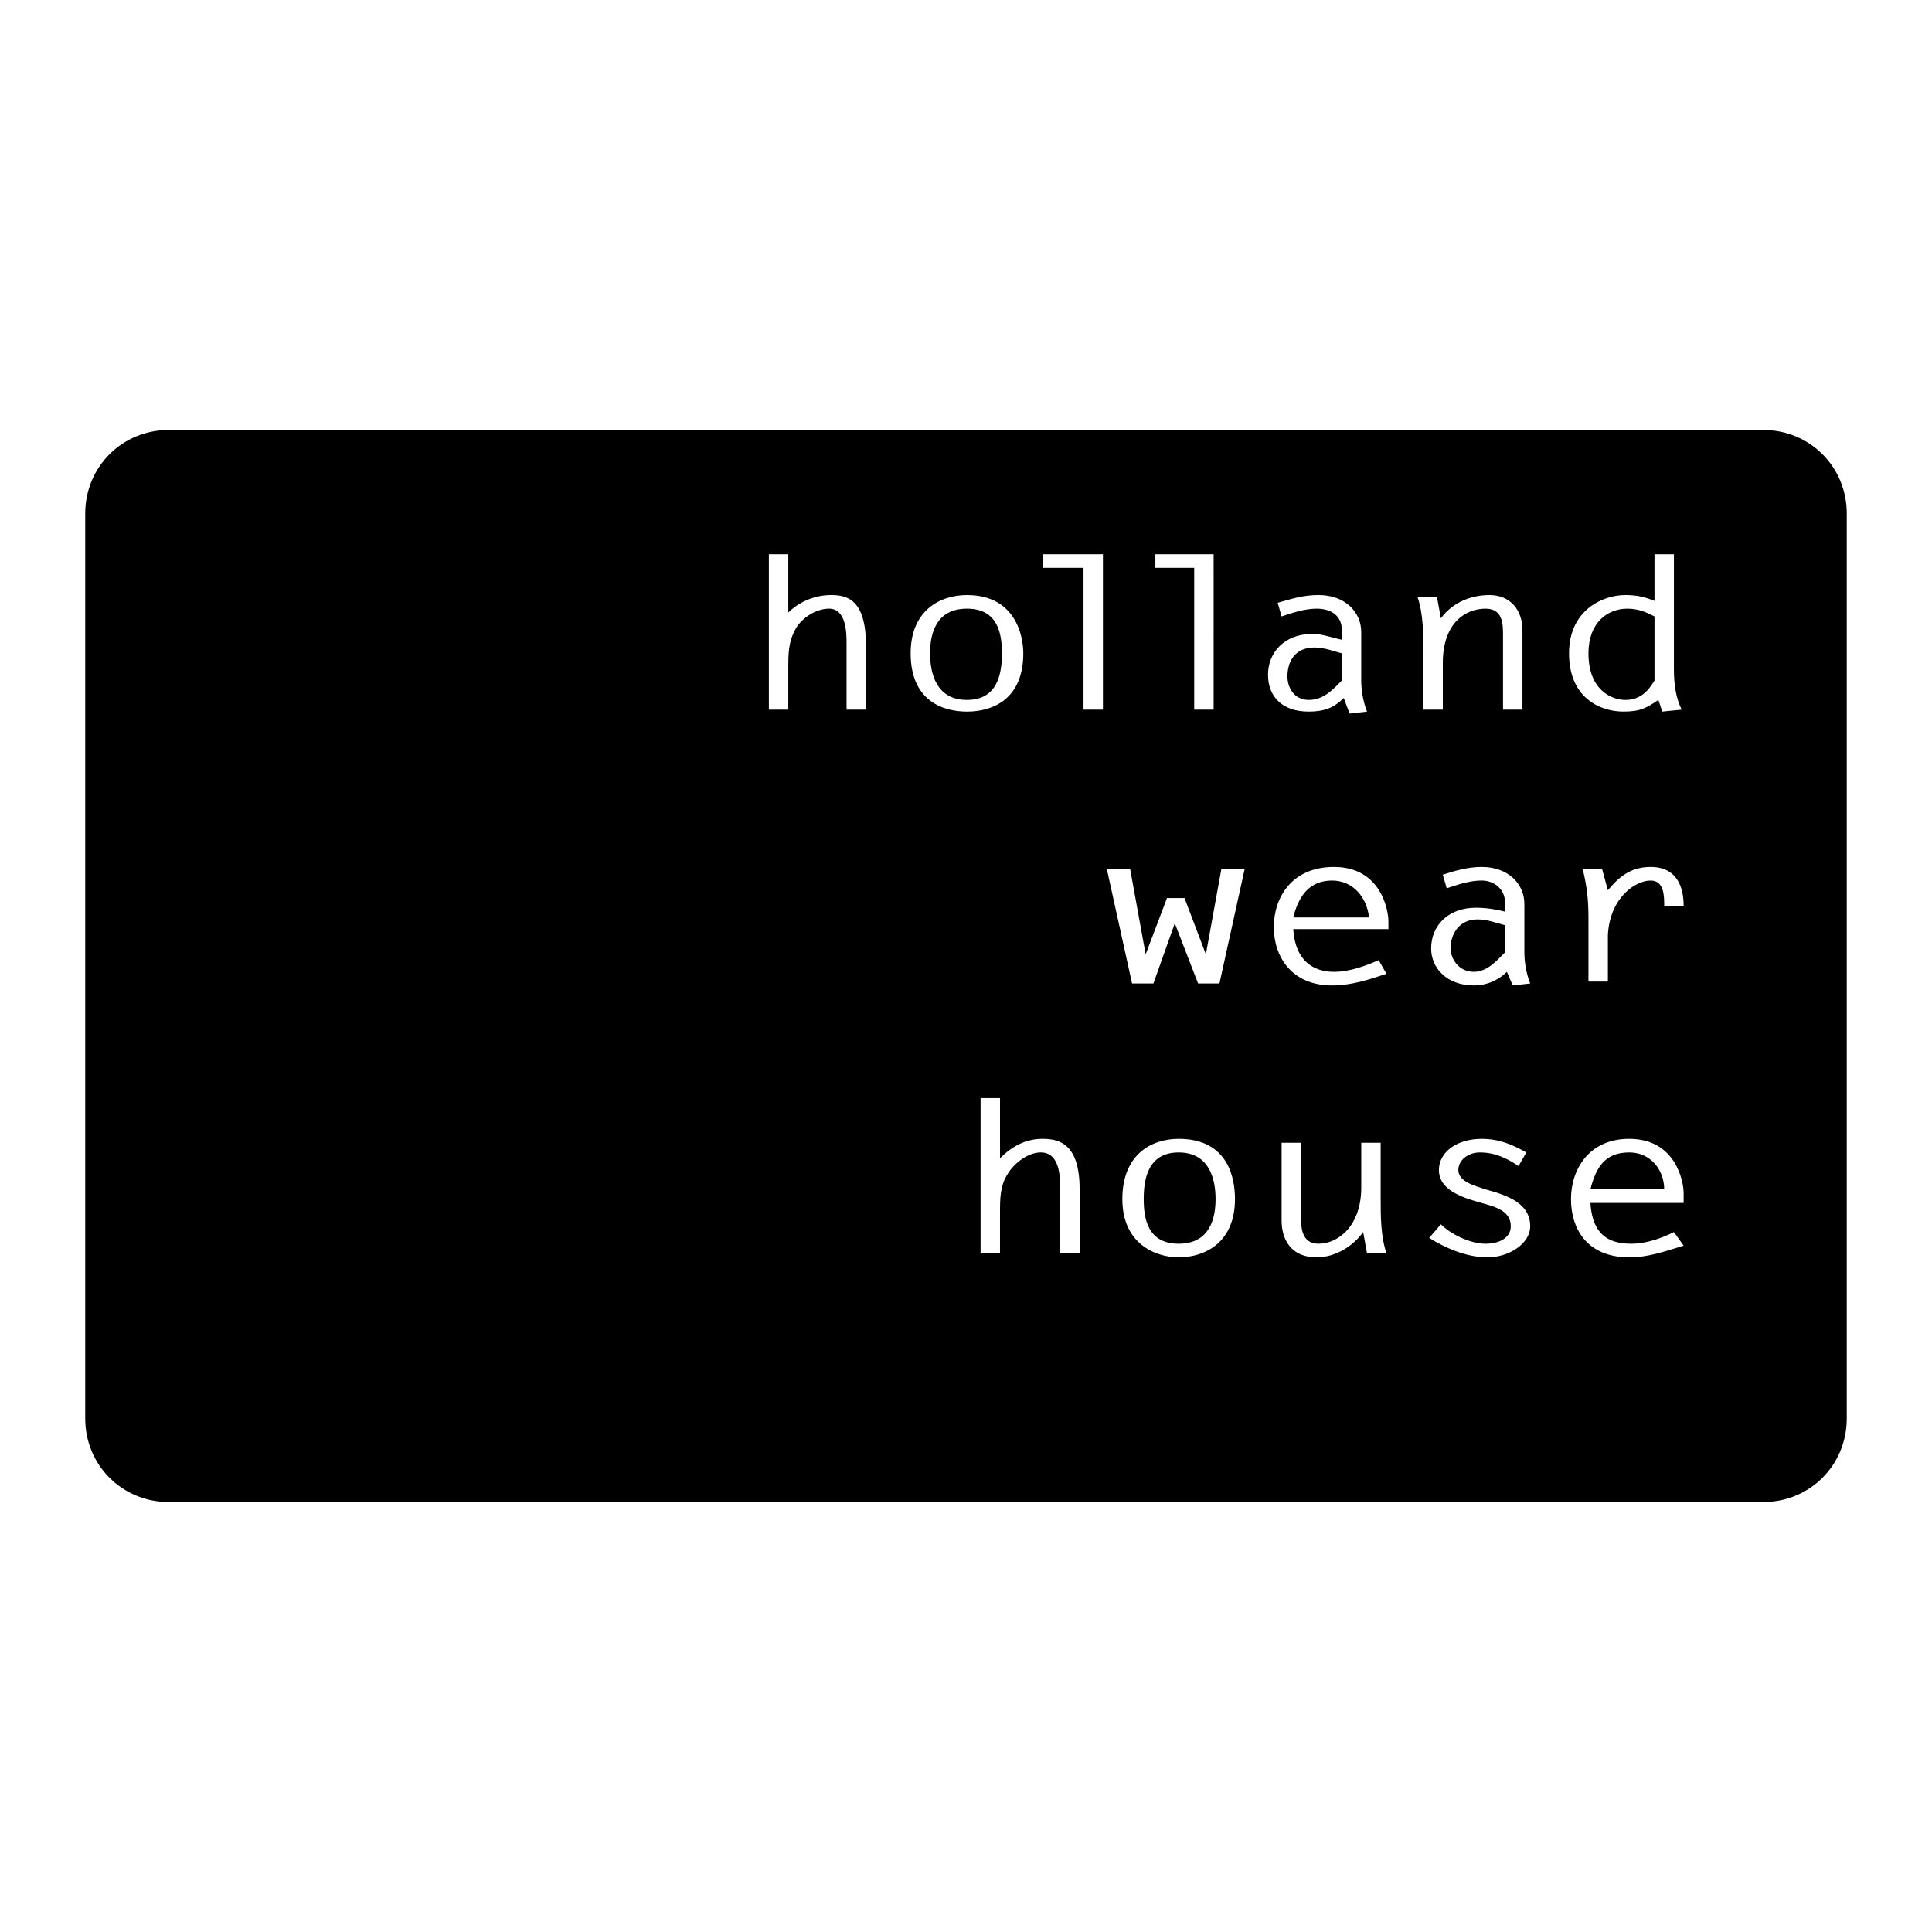
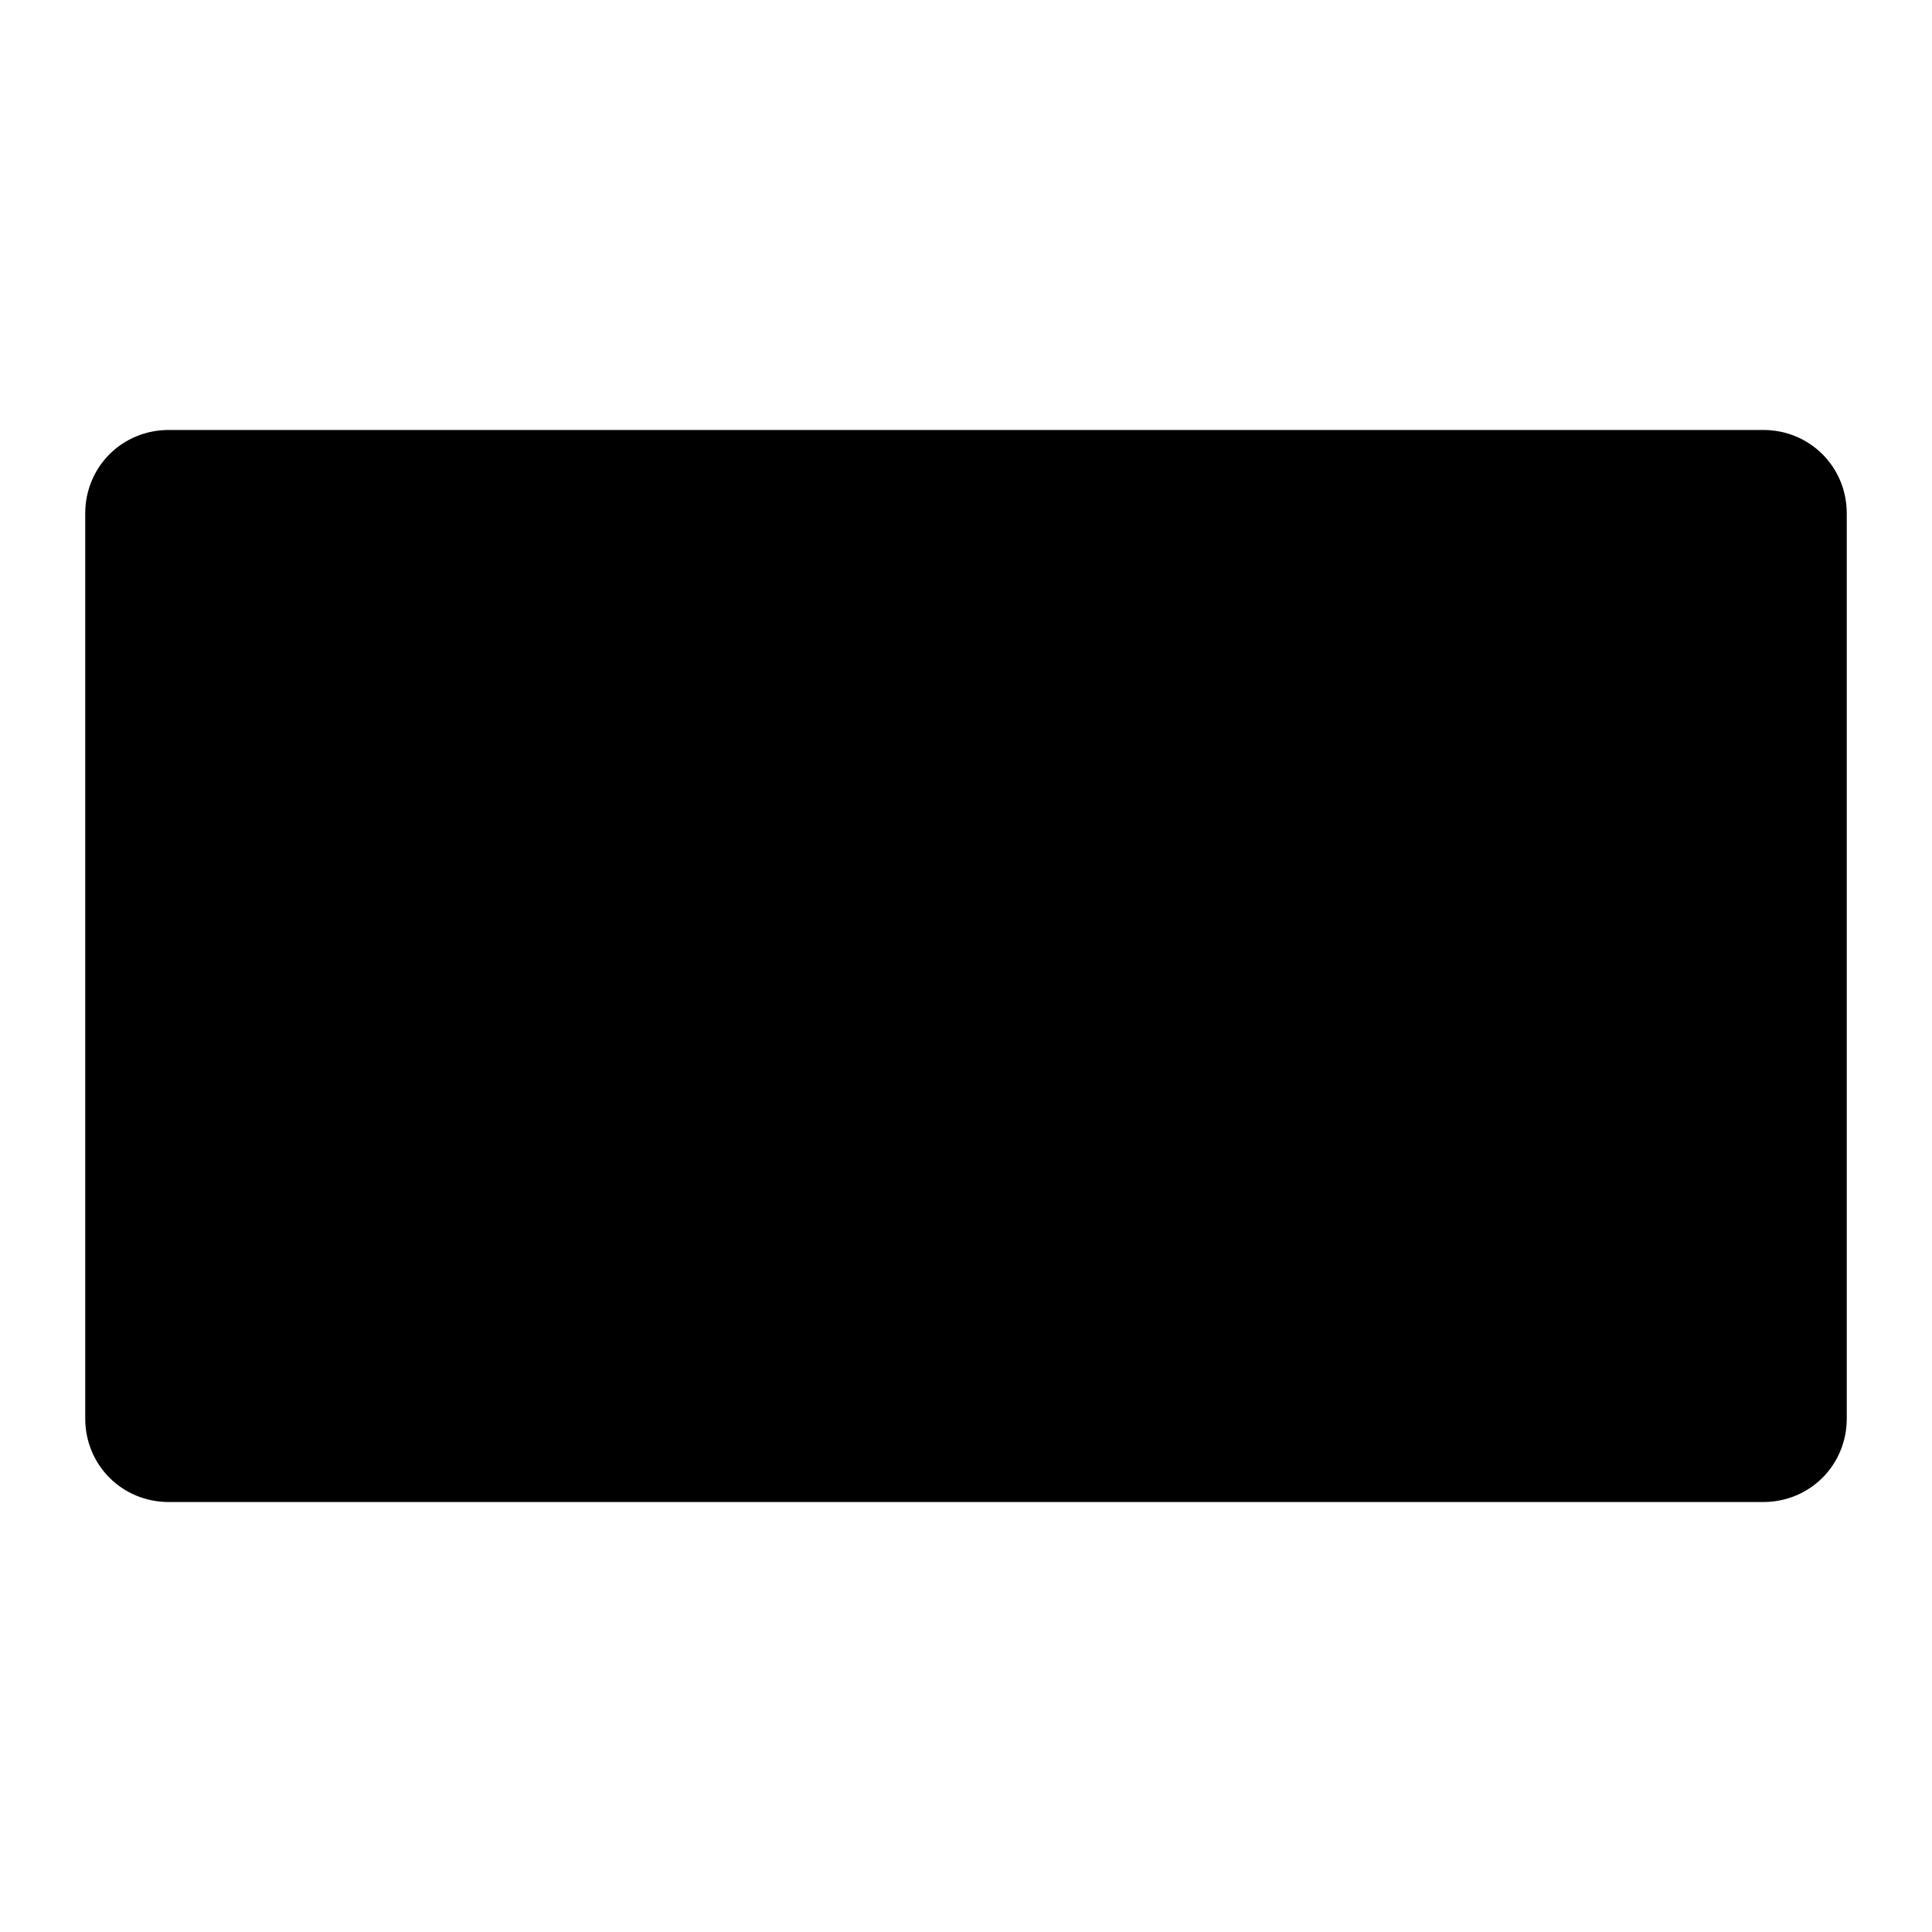
<svg xmlns="http://www.w3.org/2000/svg" width="2500" height="2500" viewBox="0 0 192.756 192.756">
  <g fill-rule="evenodd" clip-rule="evenodd">
-     <path fill="#fff" d="M0 0h192.756v192.756H0V0z" />
    <path d="M175.92 149.857c4.65 0 8.332-3.682 8.332-8.332V51.23c0-4.65-3.682-8.332-8.332-8.332H16.836c-4.651 0-8.333 3.682-8.333 8.332v90.295c0 4.65 3.682 8.332 8.333 8.332H175.92z" />
-     <path d="M76.71 55.299h1.938v5.813c.969-.969 2.52-1.744 4.263-1.744 1.55 0 3.488.387 3.488 5.038V70.8h-1.938v-6.588c0-.969 0-3.487-1.744-3.487-1.356 0-2.713.969-3.294 1.937-.775 1.356-.775 2.519-.775 4.069V70.8H76.71V55.299zM96.475 69.832c-3.101 0-3.682-2.713-3.682-4.651 0-1.938.581-4.456 3.682-4.456s3.488 2.519 3.488 4.456c0 1.938-.387 4.651-3.488 4.651zm0 1.163c2.712 0 5.619-1.356 5.619-5.813 0-1.744-.775-5.812-5.619-5.812-2.713 0-5.62 1.55-5.62 5.812 0 4.65 3.101 5.813 5.62 5.813zM108.102 56.656h-4.071v-1.357h6.008V70.8h-1.937V56.656zM119.146 56.656h-3.876v-1.357h5.814V70.8h-1.938V56.656zM133.873 67.7v.194c-.775.775-1.744 1.938-3.295 1.938s-2.131-1.356-2.131-2.326c0-1.55.775-2.906 2.713-2.906.969 0 1.938.388 2.713.581V67.7zm-6.008-6.2c1.162-.387 2.326-.774 3.488-.774 1.551 0 2.52.774 2.52 2.131v.969c-.969-.194-1.939-.582-2.906-.582-2.908 0-4.457 1.938-4.457 4.069 0 2.131 1.355 3.682 4.068 3.682 1.551 0 2.52-.388 3.488-1.356l.58 1.55 1.744-.193c-.387-.969-.58-2.132-.58-3.101V63.05c0-1.938-1.551-3.682-4.264-3.682-1.551 0-2.713.387-4.068.774l.387 1.358zM143.949 70.8h-1.939v-5.619c0-1.938 0-3.875-.58-5.619h1.938l.387 2.132c.969-1.356 2.713-2.325 4.846-2.325 2.131 0 3.293 1.55 3.293 3.487V70.8h-1.938v-7.363c0-1.163 0-2.712-1.744-2.712-1.938 0-4.262 1.356-4.262 5.425v4.65h-.001zM165.068 67.894c-.58.969-1.355 1.938-2.906 1.938-1.355 0-3.682-.969-3.682-4.651 0-3.1 1.938-4.456 3.875-4.456 1.164 0 1.939.387 2.713.774v6.395zm2.713 2.906c-.58-1.162-.775-2.519-.775-4.069V55.299h-1.938v4.65c-.969-.388-1.744-.581-2.906-.581-2.324 0-5.619 1.55-5.619 5.812 0 4.457 3.1 5.813 5.426 5.813 1.744 0 2.326-.388 3.488-1.163l.387 1.163 1.937-.193zM110.426 86.689h2.326l1.549 8.526 2.133-5.619h1.744l2.131 5.619 1.55-8.526h2.325l-2.52 11.432h-2.131l-2.324-6.006-2.133 6.006h-2.131l-2.519-11.432zM129.027 91.534c.582-2.325 1.744-3.682 3.877-3.682 2.131 0 3.486 1.744 3.682 3.682h-7.559zm9.496 1.163v-.775c0-1.163-.775-5.425-5.426-5.425-4.264 0-6.008 3.1-6.008 6.007 0 2.906 1.744 5.813 5.814 5.813 1.938 0 3.682-.582 5.424-1.164l-.773-1.355c-1.357.581-2.908 1.162-4.457 1.162-2.131 0-3.875-1.162-4.07-4.262h9.496v-.001zM150.148 95.022c-.775.775-1.744 1.937-3.1 1.937-1.551 0-2.326-1.356-2.326-2.325 0-1.356.775-2.907 2.713-2.907.969 0 1.938.387 2.713.582v2.713zm-5.812-6.395c1.162-.388 2.324-.775 3.488-.775 1.355 0 2.324.969 2.324 2.132v.969c-.775-.194-1.744-.388-2.906-.388-2.713 0-4.457 1.744-4.457 4.069 0 1.938 1.551 3.682 4.264 3.682 1.355 0 2.52-.582 3.293-1.357l.582 1.357 1.744-.195c-.387-.969-.582-2.13-.582-3.099v-4.844c0-1.938-1.549-3.682-4.262-3.682-1.357 0-2.713.387-3.875.775l.387 1.356zM160.418 97.928h-1.938v-6.394c0-1.938-.193-3.294-.58-4.844h1.938l.58 2.132c.969-1.163 2.133-2.325 4.264-2.325 2.713 0 3.295 2.131 3.295 3.875h-1.939c0-.969 0-2.519-1.355-2.519-1.551 0-4.07 1.744-4.264 5.426v4.649h-.001zM97.832 109.555h1.938v6.006c1.162-1.162 2.518-1.938 4.262-1.938s3.682.582 3.682 5.039v6.395h-1.938v-6.395c0-1.164 0-3.682-1.938-3.682-1.355 0-2.713 1.162-3.293 2.131-.775 1.162-.775 2.52-.775 3.875v4.07h-1.938v-15.501zM117.596 124.088c-3.1 0-3.488-2.52-3.488-4.457s.389-4.65 3.488-4.65 3.682 2.713 3.682 4.65-.583 4.457-3.682 4.457zm0 1.355c2.713 0 5.619-1.551 5.619-5.812 0-1.938-.582-6.008-5.619-6.008-2.713 0-5.619 1.551-5.619 6.008s3.293 5.812 5.619 5.812zM135.811 114.012h1.938v5.426c0 1.938 0 3.875.58 5.619h-1.938l-.387-2.133c-.969 1.357-2.713 2.52-4.65 2.52-2.52 0-3.488-1.744-3.488-3.682v-7.75h1.938v7.363c0 .969 0 2.713 1.744 2.713 1.938 0 4.264-1.744 4.264-5.621v-4.455h-.001zM151.506 116.336c-1.164-.775-2.326-1.355-3.875-1.355-1.164 0-2.133.775-2.133 1.744 0 1.162 1.551 1.549 2.713 1.938 2.131.58 4.457 1.355 4.457 3.682 0 1.744-2.131 3.1-4.264 3.1-2.131 0-4.262-.969-5.812-1.938l1.162-1.357c.969.971 2.906 1.939 4.457 1.939 1.357 0 2.52-.582 2.52-1.744 0-1.551-1.551-1.938-2.906-2.326-2.133-.58-4.264-1.355-4.264-3.293 0-1.744 1.744-3.102 4.264-3.102 1.744 0 3.1.582 4.457 1.357l-.776 1.355zM158.674 118.662c.582-2.326 1.551-3.682 3.877-3.682 2.131 0 3.486 1.744 3.486 3.682h-7.363zm9.303 1.356v-.969c0-1.162-.775-5.426-5.426-5.426-4.07 0-5.814 3.102-5.814 6.008s1.551 5.812 5.814 5.812c1.938 0 3.486-.582 5.426-1.162l-.971-1.357c-1.162.582-2.711 1.164-4.262 1.164-2.326 0-3.875-.969-4.07-4.07h9.303z" fill="#fff" />
  </g>
</svg>